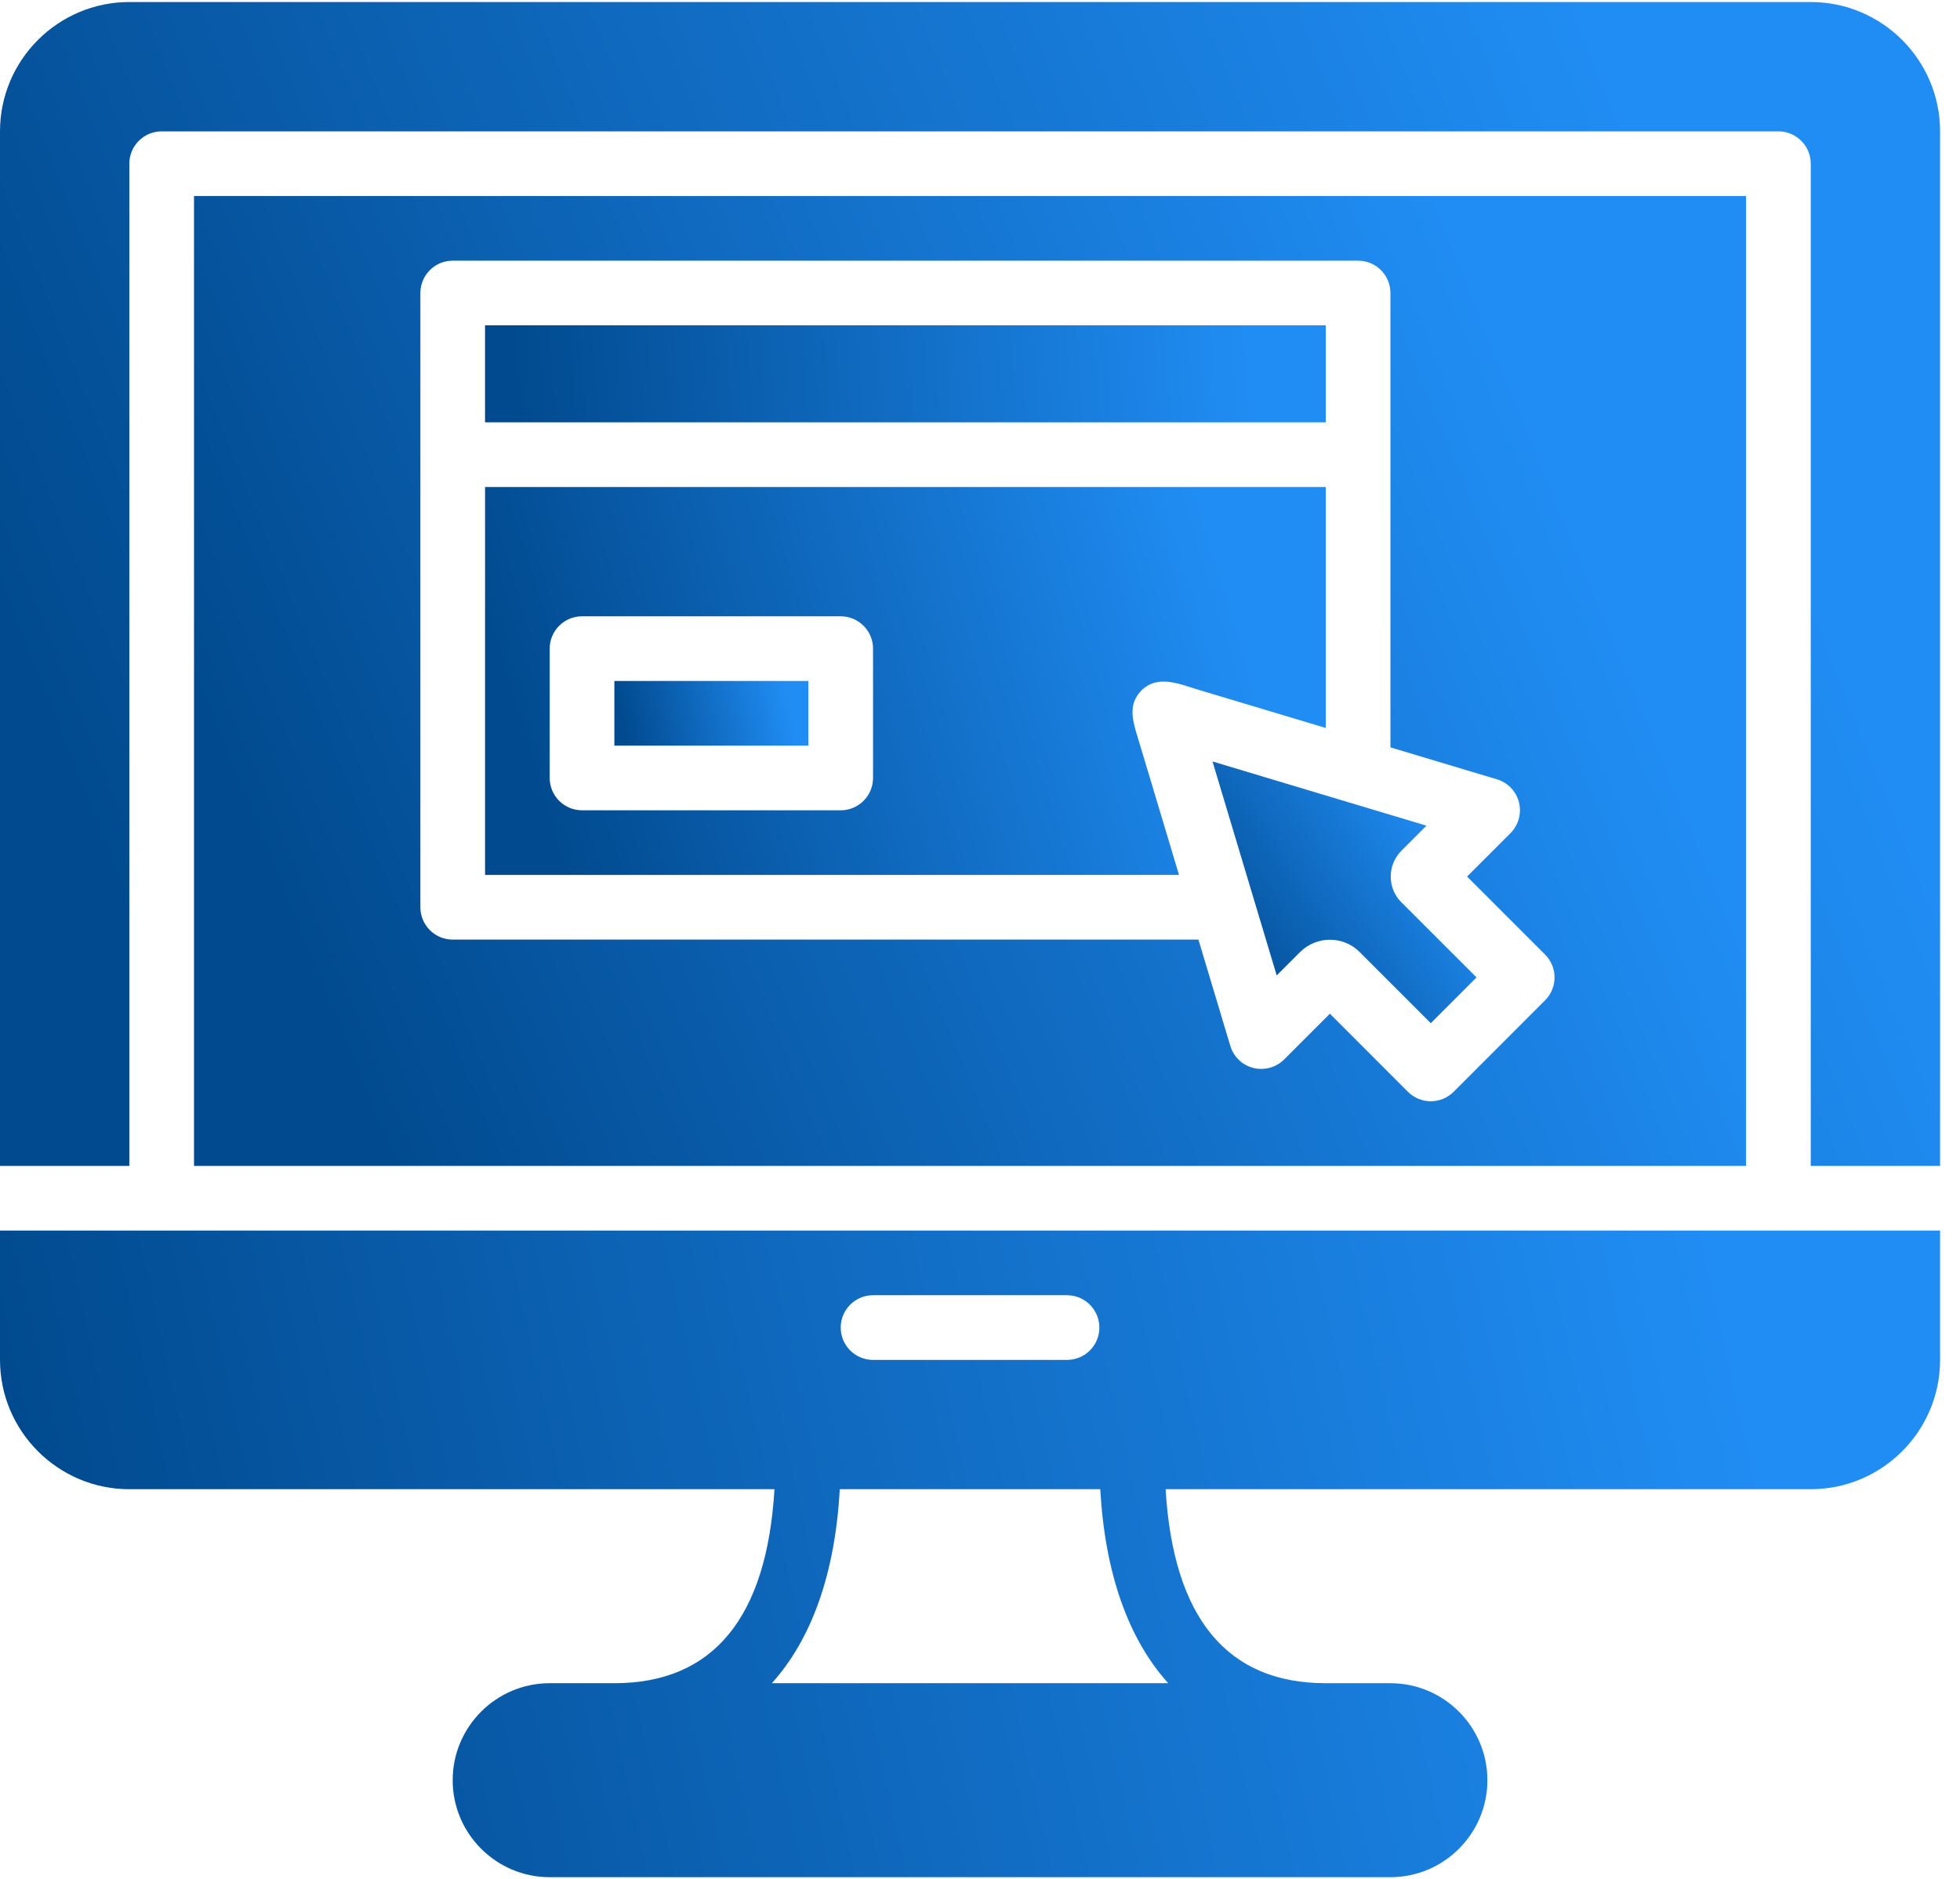
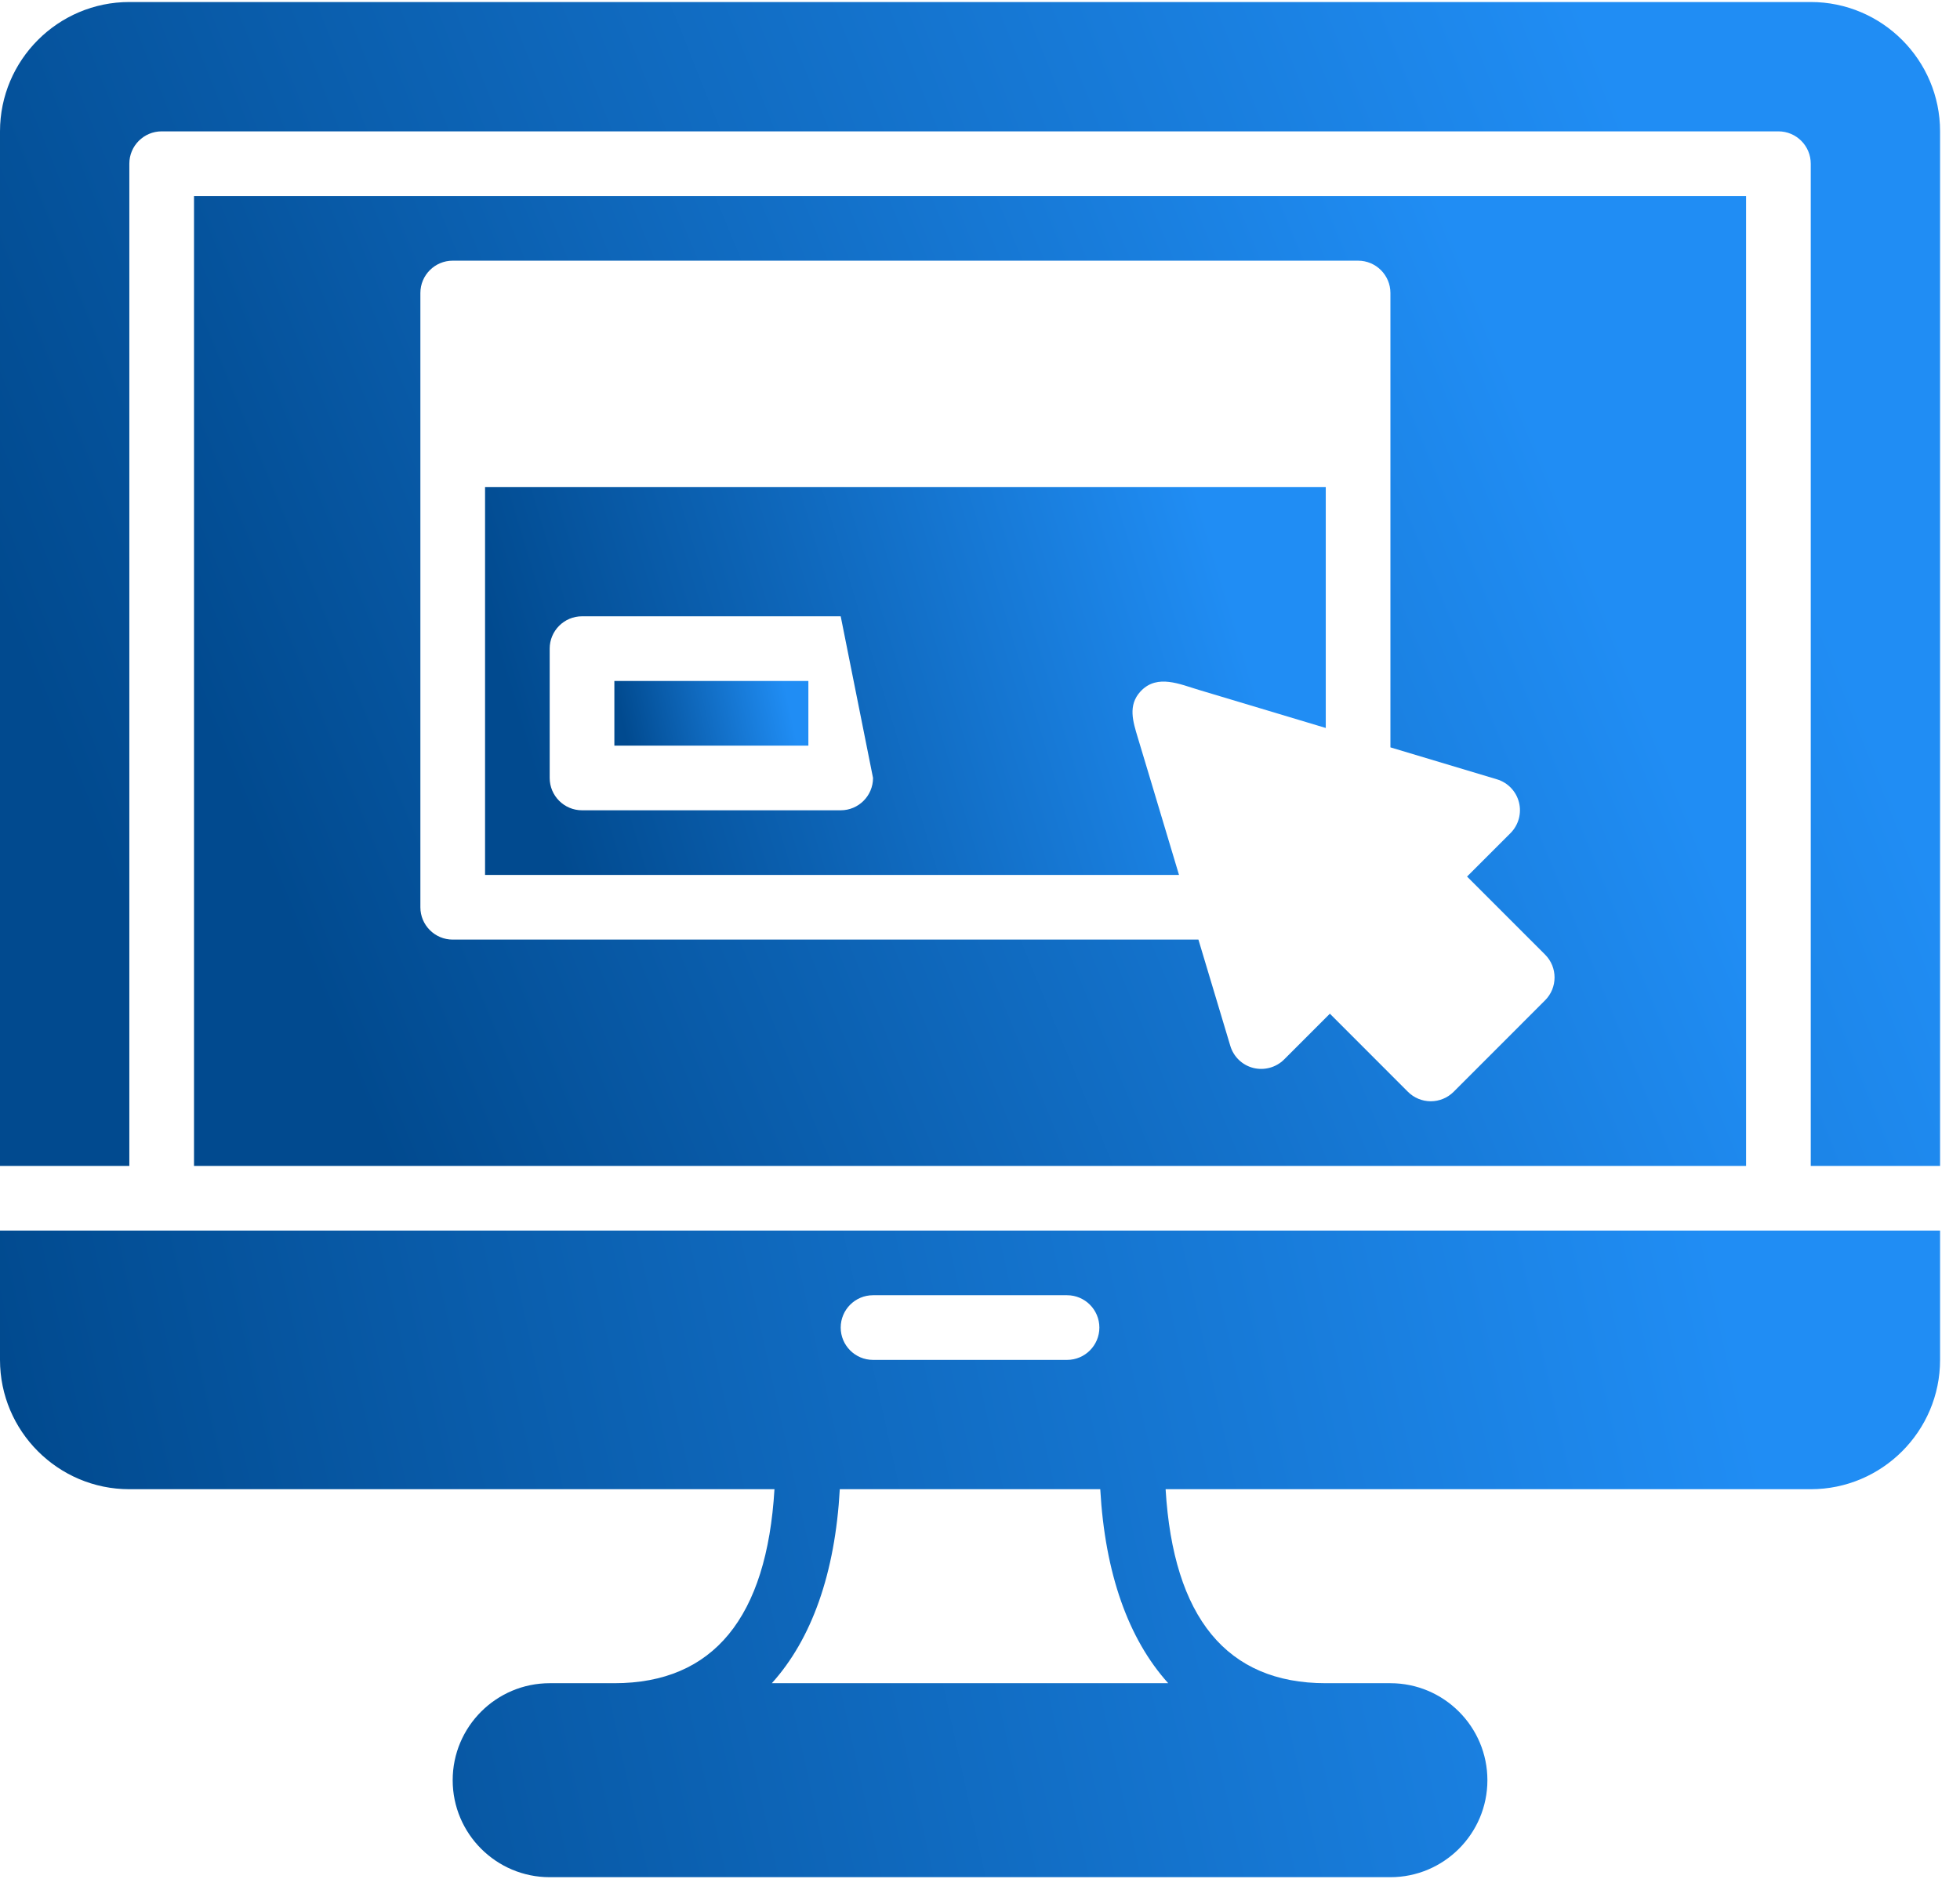
<svg xmlns="http://www.w3.org/2000/svg" width="73px" height="70px" viewBox="0 0 73 70" version="1.1">
  <title>website</title>
  <desc>Created with Sketch.</desc>
  <defs>
    <linearGradient x1="3.524%" y1="50.491%" x2="90.954%" y2="49.729%" id="linearGradient-1">
      <stop stop-color="#014A8F" offset="0%" />
      <stop stop-color="#208DF4" offset="100%" />
    </linearGradient>
    <linearGradient x1="3.524%" y1="54.097%" x2="90.954%" y2="47.738%" id="linearGradient-2">
      <stop stop-color="#014A8F" offset="0%" />
      <stop stop-color="#208DF4" offset="100%" />
    </linearGradient>
    <linearGradient x1="3.524%" y1="86.239%" x2="90.954%" y2="29.992%" id="linearGradient-3">
      <stop stop-color="#014A8F" offset="0%" />
      <stop stop-color="#208DF4" offset="100%" />
    </linearGradient>
    <linearGradient x1="3.524%" y1="57.855%" x2="90.954%" y2="45.663%" id="linearGradient-4">
      <stop stop-color="#014A8F" offset="0%" />
      <stop stop-color="#208DF4" offset="100%" />
    </linearGradient>
    <linearGradient x1="3.524%" y1="54.097%" x2="90.954%" y2="47.738%" id="linearGradient-5">
      <stop stop-color="#014A8F" offset="0%" />
      <stop stop-color="#208DF4" offset="100%" />
    </linearGradient>
    <linearGradient x1="3.524%" y1="64.404%" x2="90.954%" y2="42.047%" id="linearGradient-6">
      <stop stop-color="#014A8F" offset="0%" />
      <stop stop-color="#208DF4" offset="100%" />
    </linearGradient>
    <linearGradient x1="3.524%" y1="63.275%" x2="90.954%" y2="42.671%" id="linearGradient-7">
      <stop stop-color="#014A8F" offset="0%" />
      <stop stop-color="#208DF4" offset="100%" />
    </linearGradient>
  </defs>
  <g id="Page-1" stroke="none" stroke-width="1" fill="none" fill-rule="evenodd">
    <g id="0.0-Homepage" transform="translate(-1066, -2802)" fill-rule="nonzero">
      <g id="Group-42" transform="translate(181, 2802)">
        <g id="Group-7" transform="translate(821, 0)">
          <g id="website" transform="translate(64, 0)">
-             <rect id="Rectangle" fill="url(#linearGradient-1)" x="18.065" y="12.118" width="31.312" height="3.613" />
            <rect id="Rectangle" fill="url(#linearGradient-2)" x="22.882" y="25.366" width="7.226" height="2.409" />
-             <path d="M52.199,33.615 C51.94,33.361 51.798,33.018 51.798,32.652 C51.798,32.288 51.94,31.946 52.197,31.688 L53.129,30.756 L45.16,28.365 L46.685,33.449 L47.551,36.334 L48.42,35.465 C48.726,35.159 49.128,35.005 49.532,35.005 C49.934,35.005 50.336,35.158 50.643,35.465 L53.29,38.113 L54.993,36.409 L52.199,33.615 Z" id="Path" fill="url(#linearGradient-3)" />
-             <path d="M18.066,18.14 L18.066,32.591 L43.912,32.591 C43.54,31.35 43.167,30.107 42.795,28.865 C42.655,28.402 42.517,27.938 42.377,27.476 C42.2,26.884 41.999,26.277 42.477,25.757 C42.489,25.744 42.501,25.732 42.513,25.72 C43.118,25.112 43.945,25.487 44.646,25.697 C45.424,25.93 46.201,26.163 46.977,26.396 C47.777,26.636 48.578,26.877 49.378,27.117 L49.378,18.14 L18.066,18.14 L18.066,18.14 Z M32.516,28.978 C32.516,29.643 31.977,30.183 31.312,30.183 L21.677,30.183 C21.013,30.183 20.473,29.643 20.473,28.978 L20.473,24.161 C20.473,23.497 21.013,22.957 21.677,22.957 L31.312,22.957 C31.977,22.957 32.516,23.497 32.516,24.161 L32.516,28.978 L32.516,28.978 Z" id="Shape" fill="url(#linearGradient-4)" />
+             <path d="M18.066,18.14 L18.066,32.591 L43.912,32.591 C43.54,31.35 43.167,30.107 42.795,28.865 C42.655,28.402 42.517,27.938 42.377,27.476 C42.2,26.884 41.999,26.277 42.477,25.757 C42.489,25.744 42.501,25.732 42.513,25.72 C43.118,25.112 43.945,25.487 44.646,25.697 C45.424,25.93 46.201,26.163 46.977,26.396 C47.777,26.636 48.578,26.877 49.378,27.117 L49.378,18.14 L18.066,18.14 L18.066,18.14 Z M32.516,28.978 C32.516,29.643 31.977,30.183 31.312,30.183 L21.677,30.183 C21.013,30.183 20.473,29.643 20.473,28.978 L20.473,24.161 C20.473,23.497 21.013,22.957 21.677,22.957 L31.312,22.957 L32.516,28.978 L32.516,28.978 Z" id="Shape" fill="url(#linearGradient-4)" />
            <path d="M66.237,45.839 L6.022,45.839 L0,45.839 L0,50.655 C0,53.311 2.162,55.473 4.818,55.473 L28.845,55.473 C28.56,60.249 26.572,62.699 22.882,62.699 L20.473,62.699 C18.481,62.699 16.86,64.32 16.86,66.312 C16.86,68.304 18.481,69.925 20.473,69.925 L51.785,69.925 C53.777,69.925 55.398,68.304 55.398,66.312 C55.398,64.32 53.777,62.699 51.785,62.699 L49.376,62.699 C45.686,62.699 43.699,60.249 43.413,55.473 L67.44,55.473 C70.096,55.473 72.258,53.311 72.258,50.655 L72.258,45.839 L66.237,45.839 Z M32.516,48.247 L39.742,48.247 C40.407,48.247 40.946,48.787 40.946,49.452 C40.946,50.116 40.407,50.656 39.742,50.656 L32.516,50.656 C31.851,50.656 31.312,50.116 31.312,49.452 C31.312,48.787 31.851,48.247 32.516,48.247 Z M43.51,62.699 L28.747,62.699 C30.23,61.056 31.104,58.61 31.278,55.473 L40.979,55.473 C41.155,58.61 42.027,61.056 43.51,62.699 Z" id="Shape" fill="url(#linearGradient-5)" />
            <path d="M7.226,7.301 L7.226,43.43 L65.032,43.43 L65.032,7.301 L7.226,7.301 Z M57.546,37.262 L54.141,40.669 C53.914,40.895 53.608,41.022 53.289,41.022 C52.97,41.022 52.663,40.895 52.438,40.669 L49.531,37.76 L47.828,39.464 C47.527,39.764 47.091,39.882 46.681,39.781 C46.271,39.678 45.944,39.366 45.823,38.959 L44.635,35 L16.861,35 C16.197,35 15.657,34.46 15.657,33.796 L15.657,16.935 L15.657,10.914 C15.657,10.249 16.197,9.71 16.861,9.71 L50.582,9.71 C51.246,9.71 51.786,10.249 51.786,10.914 L51.786,16.935 L51.786,27.839 L55.753,29.029 C56.159,29.152 56.471,29.477 56.574,29.888 C56.678,30.298 56.557,30.734 56.258,31.034 L54.64,32.652 L57.547,35.559 C58.017,36.03 58.017,36.792 57.546,37.262 Z" id="Shape" fill="url(#linearGradient-6)" />
            <path d="M67.44,0.075 L4.818,0.075 C2.162,0.075 0,2.237 0,4.894 L0,43.43 L4.817,43.43 L4.817,6.097 C4.817,5.432 5.357,4.893 6.021,4.893 L66.237,4.893 C66.901,4.893 67.441,5.432 67.441,6.097 L67.441,43.43 L72.258,43.43 L72.258,4.894 C72.258,2.237 70.096,0.075 67.44,0.075 Z" id="Path" fill="url(#linearGradient-7)" />
          </g>
        </g>
      </g>
    </g>
  </g>
</svg>